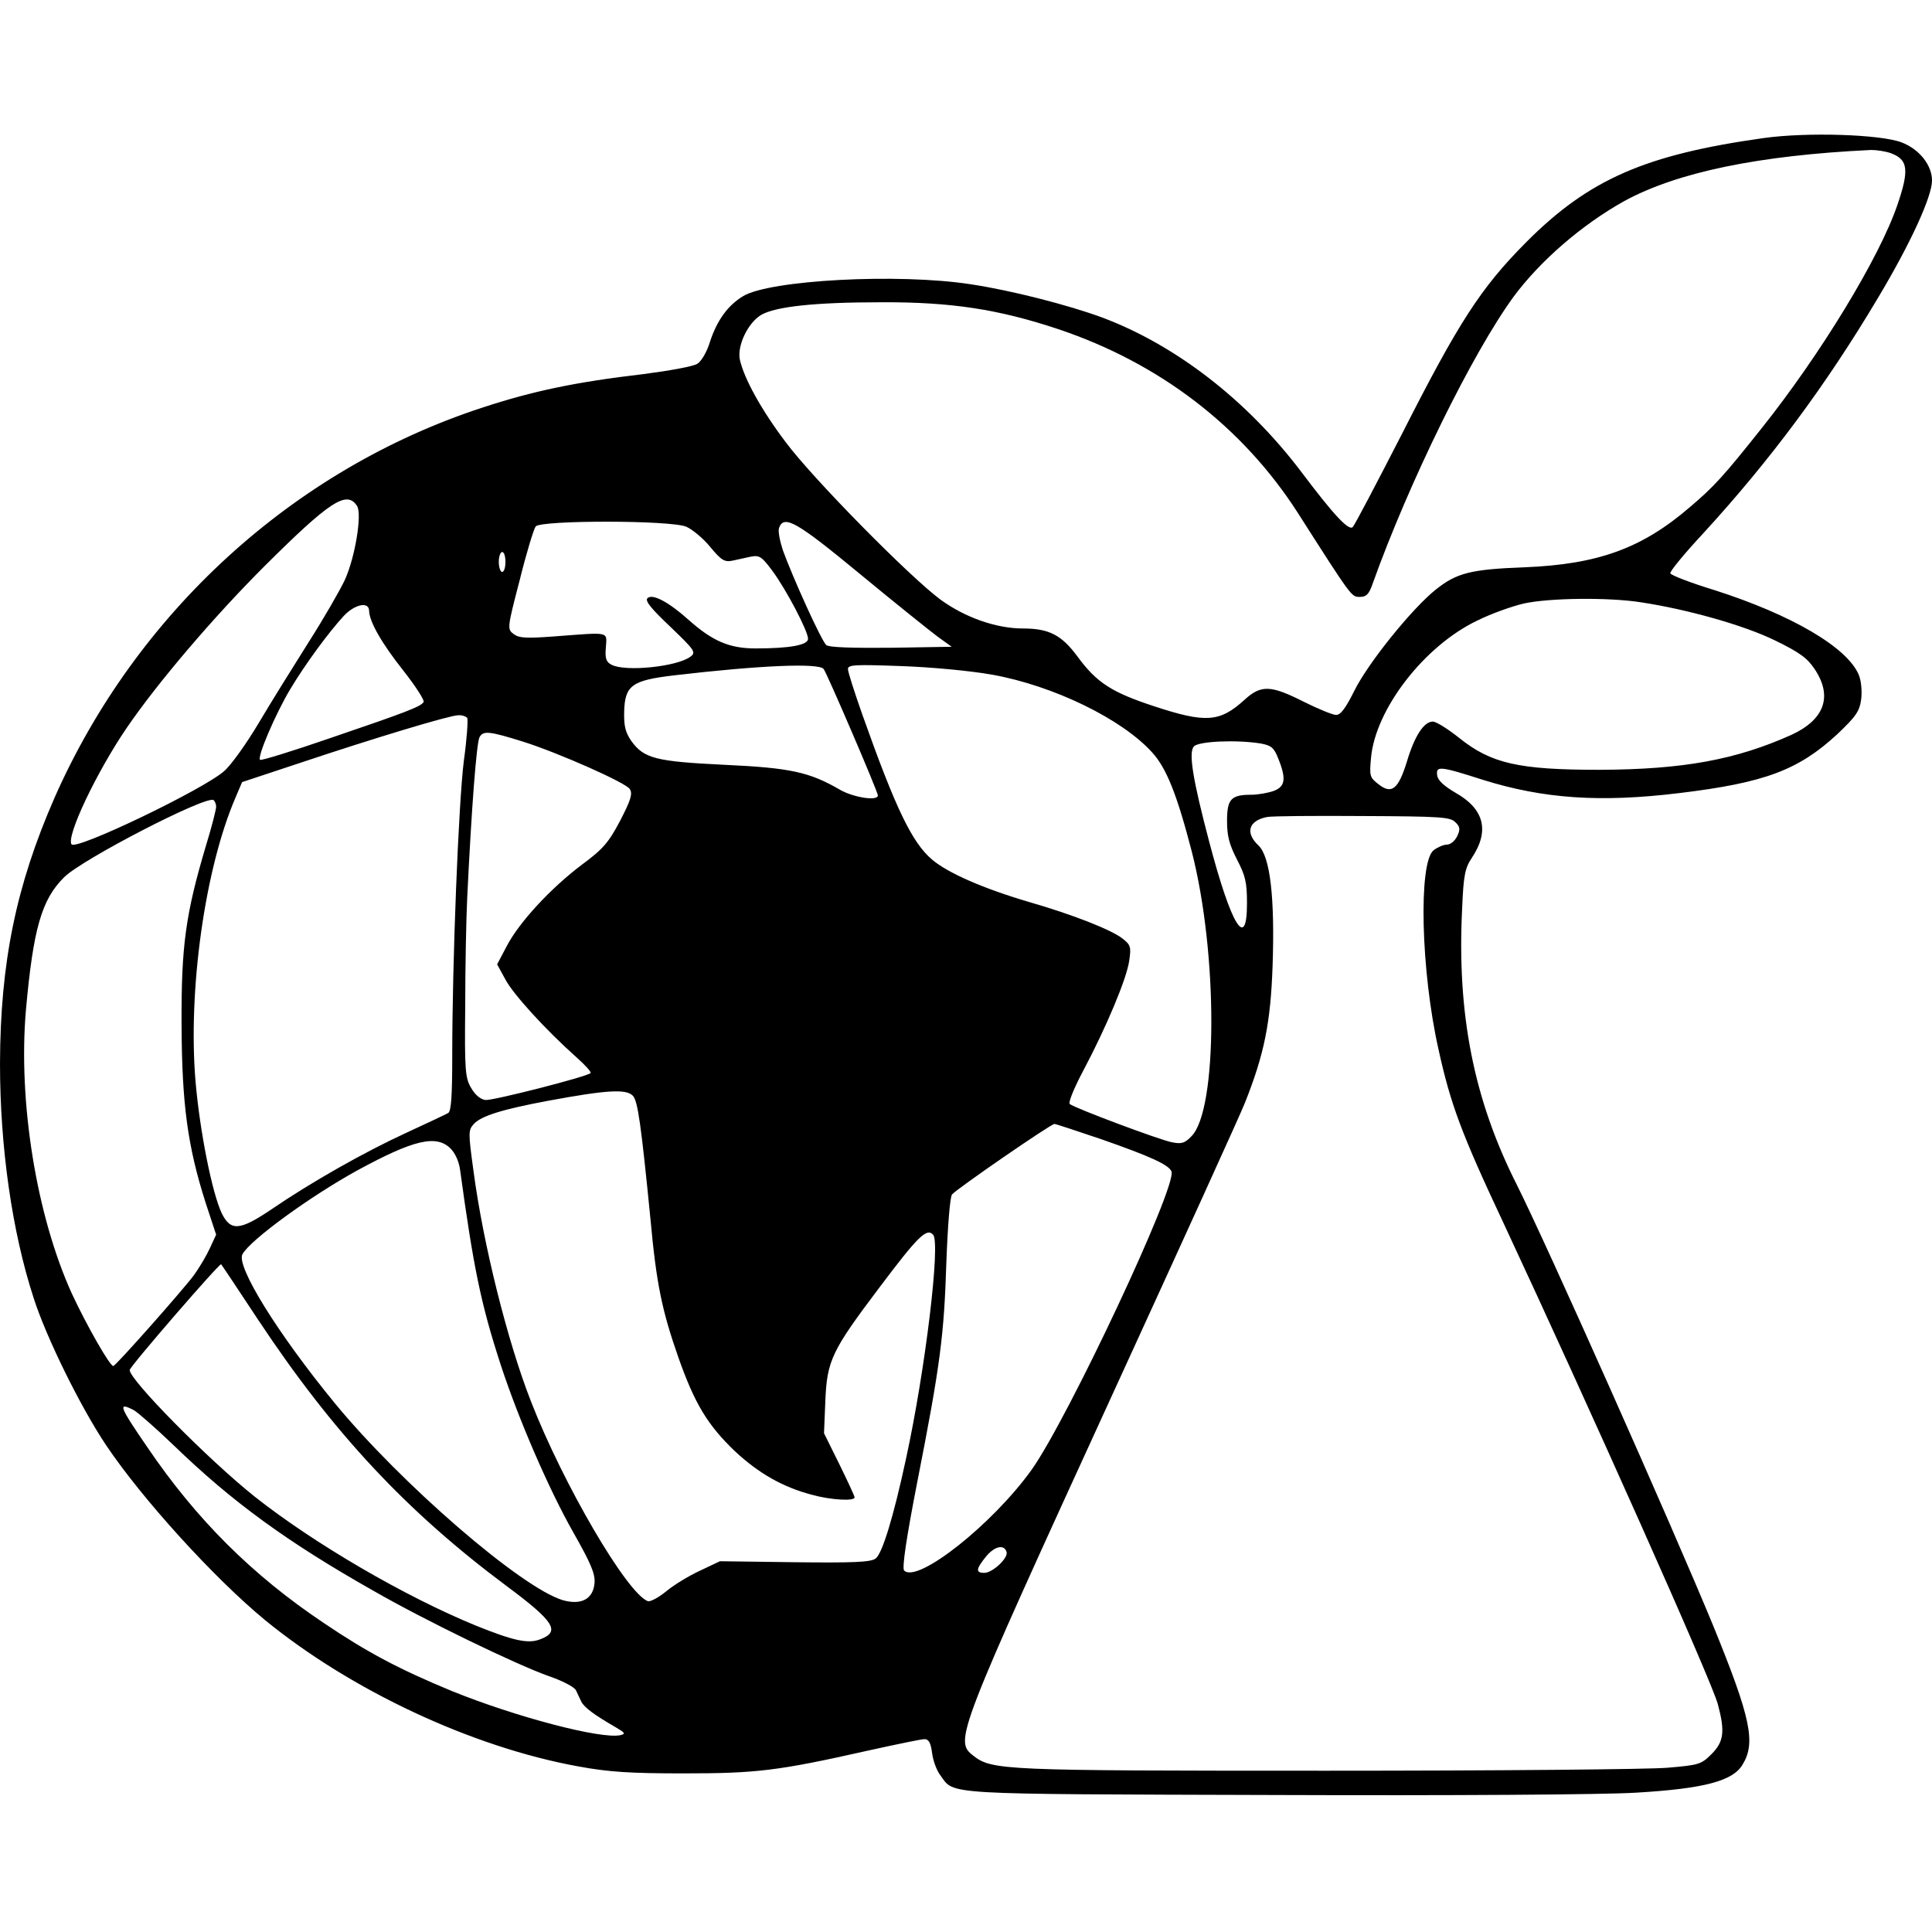
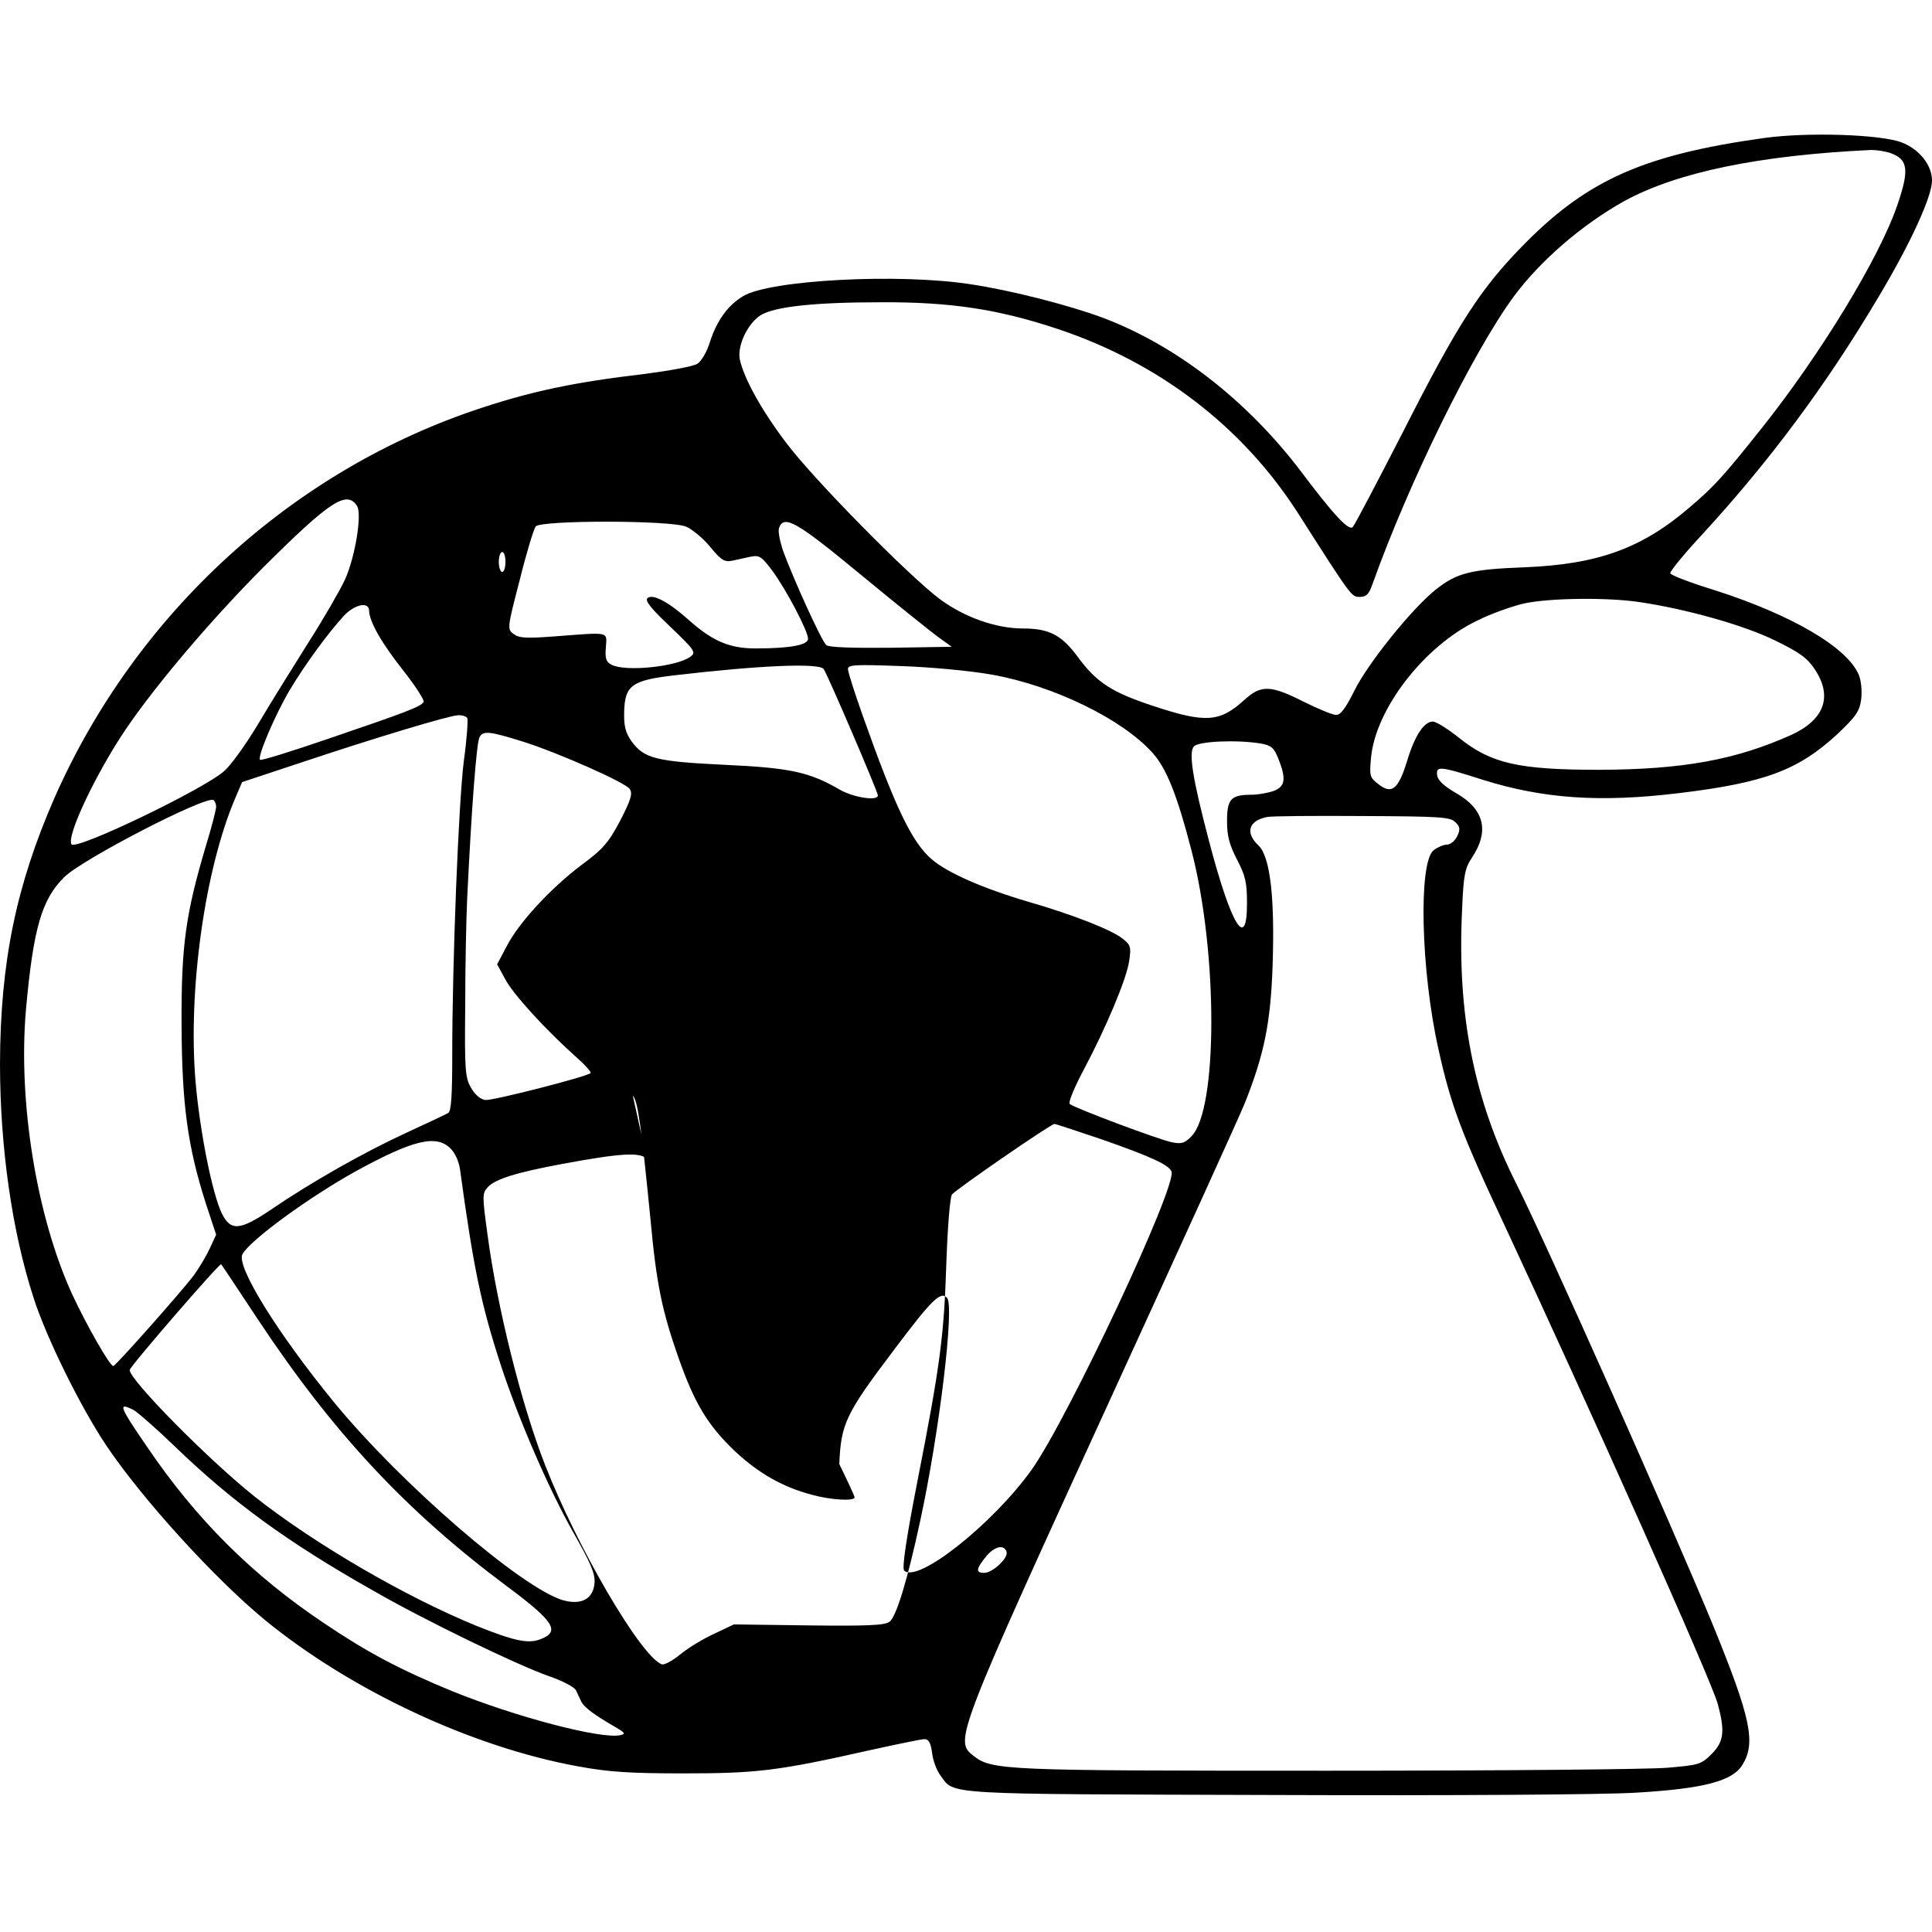
<svg xmlns="http://www.w3.org/2000/svg" version="1.0" width="581pt" height="581pt" viewBox="0 0 581 581" preserveAspectRatio="xMidYMid meet">
  <g transform="translate(0,581) scale(0.1,-0.1)" fill="#000000" stroke="none">
-     <path d="M5305 5395 c-357 -50 -527 -124 -716 -314 -136 -137 -202 -239 -373 -576 -76 -148 -142 -274 -148 -280 -12 -12 -57 36 -157 169 -162 213 -375 378 -596 461 -103 38 -275 82 -395 100 -218 34 -607 13 -686 -36 -46 -28 -78 -73 -99 -137 -9 -30 -26 -59 -38 -66 -12 -8 -85 -21 -162 -31 -205 -24 -333 -51 -485 -101 -569 -186 -1041 -618 -1286 -1173 -116 -265 -163 -496 -164 -799 0 -251 36 -505 101 -705 38 -119 141 -328 218 -443 108 -161 324 -399 478 -526 258 -211 622 -382 942 -440 92 -17 157 -21 316 -21 218 0 282 7 553 68 86 19 163 35 172 35 13 0 19 -11 23 -42 3 -23 14 -53 25 -67 43 -59 -5 -56 1002 -59 534 -2 995 1 1090 7 204 12 291 35 320 84 41 66 25 141 -88 418 -126 306 -502 1150 -592 1329 -128 254 -179 511 -163 828 4 101 9 122 29 152 54 81 38 147 -49 196 -34 20 -53 37 -55 52 -4 29 6 29 137 -13 182 -57 353 -69 591 -40 257 31 358 69 475 177 57 54 67 69 72 105 3 25 0 56 -7 73 -34 83 -202 181 -433 255 -72 22 -132 45 -134 51 -2 5 42 59 98 119 201 219 370 446 527 710 97 162 162 304 162 352 0 47 -39 95 -92 115 -64 24 -283 31 -413 13z m382 -46 c51 -19 55 -50 19 -155 -54 -159 -232 -451 -410 -674 -113 -142 -141 -173 -214 -235 -144 -124 -276 -172 -497 -181 -162 -6 -204 -17 -266 -66 -72 -57 -205 -222 -246 -305 -26 -52 -41 -73 -55 -73 -10 0 -54 18 -98 40 -99 50 -128 51 -178 5 -74 -67 -116 -70 -271 -19 -128 42 -173 71 -231 150 -48 65 -86 84 -164 84 -80 0 -174 33 -248 87 -92 68 -383 363 -465 473 -74 98 -125 191 -138 248 -9 42 24 111 64 135 43 25 161 38 361 38 210 1 353 -21 533 -81 304 -102 553 -293 719 -551 166 -260 162 -254 188 -254 19 0 27 8 38 40 109 305 301 695 424 863 80 108 205 216 332 287 159 87 405 138 743 154 17 0 44 -4 60 -10z m-4613 -1061 c15 -25 -6 -154 -37 -222 -15 -32 -64 -117 -110 -189 -46 -73 -114 -182 -150 -243 -37 -62 -83 -126 -103 -143 -62 -55 -447 -240 -459 -220 -16 25 76 218 166 350 93 136 260 332 413 485 198 197 249 231 280 182z m990 -62 c18 -8 51 -35 72 -61 33 -40 43 -46 67 -41 15 3 40 9 55 12 26 5 33 0 65 -43 42 -57 107 -181 107 -204 0 -19 -55 -29 -158 -29 -78 0 -129 22 -199 84 -61 55 -111 82 -126 67 -8 -8 12 -32 69 -86 74 -71 78 -77 60 -90 -40 -30 -196 -46 -237 -24 -16 8 -20 19 -17 52 3 49 15 46 -157 33 -82 -6 -104 -5 -120 7 -20 15 -20 17 18 163 20 81 42 153 48 161 17 19 406 19 453 -1z m522 -142 c104 -86 209 -170 233 -188 l43 -31 -182 -3 c-117 -1 -187 1 -195 8 -14 11 -101 203 -131 286 -9 28 -15 58 -11 67 15 40 54 17 243 -139z m-1066 36 c0 -16 -4 -30 -10 -30 -5 0 -10 14 -10 30 0 17 5 30 10 30 6 0 10 -13 10 -30z m3413 -121 c140 -21 311 -69 405 -115 74 -36 97 -53 119 -86 55 -82 30 -152 -70 -198 -167 -75 -326 -104 -577 -105 -244 0 -326 19 -422 96 -34 27 -69 49 -79 49 -27 0 -55 -43 -78 -120 -26 -84 -46 -100 -86 -68 -26 20 -27 25 -22 79 13 146 160 337 320 413 42 21 105 43 139 51 77 17 254 19 351 4z m-3823 -26 c1 -33 38 -98 104 -181 36 -46 63 -88 60 -93 -8 -14 -53 -31 -282 -109 -113 -39 -207 -68 -210 -65 -9 9 47 139 90 211 46 77 116 172 162 222 33 35 76 44 76 15z m1367 -175 c11 -15 163 -369 163 -380 0 -18 -74 -6 -114 17 -91 53 -149 66 -347 75 -207 10 -242 19 -280 71 -18 26 -23 45 -22 88 2 80 23 95 150 110 256 30 436 38 450 19z m507 -17 c184 -33 390 -133 481 -234 43 -47 75 -128 119 -298 79 -308 78 -777 -1 -856 -20 -21 -30 -24 -59 -18 -37 7 -293 103 -307 115 -5 5 14 50 41 101 68 128 131 277 138 331 6 40 4 47 -21 66 -33 26 -150 72 -282 110 -136 40 -243 87 -290 127 -60 51 -109 152 -209 434 -24 68 -44 130 -44 139 0 13 21 14 158 9 89 -3 209 -14 276 -26z m-1579 -130 c3 -5 -1 -63 -10 -128 -16 -125 -35 -607 -35 -885 0 -123 -3 -169 -12 -175 -7 -4 -64 -31 -127 -60 -126 -58 -285 -148 -405 -230 -95 -64 -122 -66 -149 -12 -29 61 -66 246 -79 397 -23 274 28 639 120 853 l20 47 169 56 c230 77 453 144 480 145 12 1 24 -3 28 -8z m170 -72 c104 -33 308 -123 319 -142 9 -14 3 -33 -29 -95 -35 -66 -51 -85 -116 -133 -94 -71 -188 -173 -225 -244 l-29 -55 24 -44 c23 -45 124 -155 214 -235 27 -24 46 -45 43 -48 -11 -11 -293 -83 -316 -81 -15 2 -31 15 -43 36 -18 30 -20 53 -18 245 0 117 3 264 6 327 13 271 28 466 37 483 11 20 28 19 133 -14z m2217 -5 c31 -6 39 -12 52 -45 25 -62 21 -85 -15 -98 -18 -6 -47 -11 -66 -11 -61 0 -73 -13 -73 -79 0 -46 7 -71 30 -116 25 -48 30 -68 30 -131 0 -145 -47 -69 -114 186 -49 186 -62 266 -46 285 13 16 129 21 202 9z m-3142 -190 c0 -8 -13 -60 -30 -115 -62 -208 -75 -303 -74 -539 1 -241 18 -367 73 -539 l31 -94 -19 -41 c-10 -22 -32 -59 -48 -81 -36 -48 -232 -269 -242 -273 -9 -3 -80 121 -125 218 -106 233 -162 576 -138 853 22 244 47 332 115 399 54 54 426 246 449 232 4 -3 8 -12 8 -20z m3726 -46 c15 -14 16 -22 6 -43 -7 -14 -20 -25 -31 -25 -10 0 -28 -8 -40 -17 -46 -38 -38 -364 15 -599 36 -164 69 -253 194 -519 258 -553 628 -1381 646 -1450 22 -82 18 -113 -19 -150 -31 -31 -38 -33 -132 -41 -55 -5 -516 -9 -1025 -9 -979 0 -1007 1 -1064 46 -56 44 -50 61 421 1089 203 443 382 836 397 874 58 146 77 240 83 411 7 205 -7 330 -43 363 -40 38 -29 74 26 85 14 3 143 4 287 3 233 -1 264 -3 279 -18z m-2473 -823 c15 -15 25 -87 53 -370 18 -197 35 -277 84 -417 49 -139 88 -204 171 -283 71 -66 143 -107 230 -130 57 -16 129 -20 129 -8 0 4 -21 49 -46 100 l-46 93 4 97 c5 122 19 151 164 343 115 153 141 178 160 157 23 -23 -23 -405 -81 -672 -38 -177 -72 -288 -92 -302 -14 -11 -69 -13 -243 -11 l-225 3 -59 -28 c-33 -15 -79 -43 -102 -62 -23 -19 -49 -33 -56 -30 -63 24 -254 351 -351 600 -71 181 -144 474 -173 693 -16 117 -16 123 1 142 22 24 85 44 225 70 173 32 233 36 253 15z m1409 -131 c149 -52 203 -77 211 -97 17 -44 -311 -742 -420 -896 -117 -164 -344 -344 -384 -304 -7 7 7 100 40 269 69 351 80 438 87 659 4 109 11 196 17 203 13 16 297 212 308 212 4 0 67 -21 141 -46z m-1957 -28 c14 -14 26 -40 29 -67 40 -291 62 -400 122 -584 53 -162 145 -375 219 -505 51 -90 65 -122 63 -150 -4 -49 -40 -68 -96 -52 -125 38 -484 348 -685 592 -173 211 -297 412 -278 448 23 43 205 175 345 252 169 92 238 109 281 66z m-578 -516 c225 -339 445 -575 747 -800 144 -107 162 -137 100 -160 -36 -14 -80 -4 -192 41 -215 88 -489 248 -667 389 -139 111 -375 350 -375 380 0 10 271 323 275 318 2 -2 52 -77 112 -168z m-374 -271 c12 -7 67 -55 122 -108 173 -167 338 -288 600 -436 153 -88 428 -221 524 -255 41 -14 78 -33 83 -43 4 -9 12 -25 16 -34 9 -18 39 -40 103 -77 29 -17 31 -20 15 -24 -58 -13 -316 55 -508 133 -157 65 -252 115 -384 204 -215 144 -383 311 -531 529 -85 124 -90 137 -40 111z m2624 -426 c6 -18 -42 -63 -67 -63 -27 0 -25 12 6 50 26 31 54 36 61 13z" />
+     <path d="M5305 5395 c-357 -50 -527 -124 -716 -314 -136 -137 -202 -239 -373 -576 -76 -148 -142 -274 -148 -280 -12 -12 -57 36 -157 169 -162 213 -375 378 -596 461 -103 38 -275 82 -395 100 -218 34 -607 13 -686 -36 -46 -28 -78 -73 -99 -137 -9 -30 -26 -59 -38 -66 -12 -8 -85 -21 -162 -31 -205 -24 -333 -51 -485 -101 -569 -186 -1041 -618 -1286 -1173 -116 -265 -163 -496 -164 -799 0 -251 36 -505 101 -705 38 -119 141 -328 218 -443 108 -161 324 -399 478 -526 258 -211 622 -382 942 -440 92 -17 157 -21 316 -21 218 0 282 7 553 68 86 19 163 35 172 35 13 0 19 -11 23 -42 3 -23 14 -53 25 -67 43 -59 -5 -56 1002 -59 534 -2 995 1 1090 7 204 12 291 35 320 84 41 66 25 141 -88 418 -126 306 -502 1150 -592 1329 -128 254 -179 511 -163 828 4 101 9 122 29 152 54 81 38 147 -49 196 -34 20 -53 37 -55 52 -4 29 6 29 137 -13 182 -57 353 -69 591 -40 257 31 358 69 475 177 57 54 67 69 72 105 3 25 0 56 -7 73 -34 83 -202 181 -433 255 -72 22 -132 45 -134 51 -2 5 42 59 98 119 201 219 370 446 527 710 97 162 162 304 162 352 0 47 -39 95 -92 115 -64 24 -283 31 -413 13z m382 -46 c51 -19 55 -50 19 -155 -54 -159 -232 -451 -410 -674 -113 -142 -141 -173 -214 -235 -144 -124 -276 -172 -497 -181 -162 -6 -204 -17 -266 -66 -72 -57 -205 -222 -246 -305 -26 -52 -41 -73 -55 -73 -10 0 -54 18 -98 40 -99 50 -128 51 -178 5 -74 -67 -116 -70 -271 -19 -128 42 -173 71 -231 150 -48 65 -86 84 -164 84 -80 0 -174 33 -248 87 -92 68 -383 363 -465 473 -74 98 -125 191 -138 248 -9 42 24 111 64 135 43 25 161 38 361 38 210 1 353 -21 533 -81 304 -102 553 -293 719 -551 166 -260 162 -254 188 -254 19 0 27 8 38 40 109 305 301 695 424 863 80 108 205 216 332 287 159 87 405 138 743 154 17 0 44 -4 60 -10z m-4613 -1061 c15 -25 -6 -154 -37 -222 -15 -32 -64 -117 -110 -189 -46 -73 -114 -182 -150 -243 -37 -62 -83 -126 -103 -143 -62 -55 -447 -240 -459 -220 -16 25 76 218 166 350 93 136 260 332 413 485 198 197 249 231 280 182z m990 -62 c18 -8 51 -35 72 -61 33 -40 43 -46 67 -41 15 3 40 9 55 12 26 5 33 0 65 -43 42 -57 107 -181 107 -204 0 -19 -55 -29 -158 -29 -78 0 -129 22 -199 84 -61 55 -111 82 -126 67 -8 -8 12 -32 69 -86 74 -71 78 -77 60 -90 -40 -30 -196 -46 -237 -24 -16 8 -20 19 -17 52 3 49 15 46 -157 33 -82 -6 -104 -5 -120 7 -20 15 -20 17 18 163 20 81 42 153 48 161 17 19 406 19 453 -1z m522 -142 c104 -86 209 -170 233 -188 l43 -31 -182 -3 c-117 -1 -187 1 -195 8 -14 11 -101 203 -131 286 -9 28 -15 58 -11 67 15 40 54 17 243 -139z m-1066 36 c0 -16 -4 -30 -10 -30 -5 0 -10 14 -10 30 0 17 5 30 10 30 6 0 10 -13 10 -30z m3413 -121 c140 -21 311 -69 405 -115 74 -36 97 -53 119 -86 55 -82 30 -152 -70 -198 -167 -75 -326 -104 -577 -105 -244 0 -326 19 -422 96 -34 27 -69 49 -79 49 -27 0 -55 -43 -78 -120 -26 -84 -46 -100 -86 -68 -26 20 -27 25 -22 79 13 146 160 337 320 413 42 21 105 43 139 51 77 17 254 19 351 4z m-3823 -26 c1 -33 38 -98 104 -181 36 -46 63 -88 60 -93 -8 -14 -53 -31 -282 -109 -113 -39 -207 -68 -210 -65 -9 9 47 139 90 211 46 77 116 172 162 222 33 35 76 44 76 15z m1367 -175 c11 -15 163 -369 163 -380 0 -18 -74 -6 -114 17 -91 53 -149 66 -347 75 -207 10 -242 19 -280 71 -18 26 -23 45 -22 88 2 80 23 95 150 110 256 30 436 38 450 19z m507 -17 c184 -33 390 -133 481 -234 43 -47 75 -128 119 -298 79 -308 78 -777 -1 -856 -20 -21 -30 -24 -59 -18 -37 7 -293 103 -307 115 -5 5 14 50 41 101 68 128 131 277 138 331 6 40 4 47 -21 66 -33 26 -150 72 -282 110 -136 40 -243 87 -290 127 -60 51 -109 152 -209 434 -24 68 -44 130 -44 139 0 13 21 14 158 9 89 -3 209 -14 276 -26z m-1579 -130 c3 -5 -1 -63 -10 -128 -16 -125 -35 -607 -35 -885 0 -123 -3 -169 -12 -175 -7 -4 -64 -31 -127 -60 -126 -58 -285 -148 -405 -230 -95 -64 -122 -66 -149 -12 -29 61 -66 246 -79 397 -23 274 28 639 120 853 l20 47 169 56 c230 77 453 144 480 145 12 1 24 -3 28 -8z m170 -72 c104 -33 308 -123 319 -142 9 -14 3 -33 -29 -95 -35 -66 -51 -85 -116 -133 -94 -71 -188 -173 -225 -244 l-29 -55 24 -44 c23 -45 124 -155 214 -235 27 -24 46 -45 43 -48 -11 -11 -293 -83 -316 -81 -15 2 -31 15 -43 36 -18 30 -20 53 -18 245 0 117 3 264 6 327 13 271 28 466 37 483 11 20 28 19 133 -14z m2217 -5 c31 -6 39 -12 52 -45 25 -62 21 -85 -15 -98 -18 -6 -47 -11 -66 -11 -61 0 -73 -13 -73 -79 0 -46 7 -71 30 -116 25 -48 30 -68 30 -131 0 -145 -47 -69 -114 186 -49 186 -62 266 -46 285 13 16 129 21 202 9z m-3142 -190 c0 -8 -13 -60 -30 -115 -62 -208 -75 -303 -74 -539 1 -241 18 -367 73 -539 l31 -94 -19 -41 c-10 -22 -32 -59 -48 -81 -36 -48 -232 -269 -242 -273 -9 -3 -80 121 -125 218 -106 233 -162 576 -138 853 22 244 47 332 115 399 54 54 426 246 449 232 4 -3 8 -12 8 -20z m3726 -46 c15 -14 16 -22 6 -43 -7 -14 -20 -25 -31 -25 -10 0 -28 -8 -40 -17 -46 -38 -38 -364 15 -599 36 -164 69 -253 194 -519 258 -553 628 -1381 646 -1450 22 -82 18 -113 -19 -150 -31 -31 -38 -33 -132 -41 -55 -5 -516 -9 -1025 -9 -979 0 -1007 1 -1064 46 -56 44 -50 61 421 1089 203 443 382 836 397 874 58 146 77 240 83 411 7 205 -7 330 -43 363 -40 38 -29 74 26 85 14 3 143 4 287 3 233 -1 264 -3 279 -18z m-2473 -823 c15 -15 25 -87 53 -370 18 -197 35 -277 84 -417 49 -139 88 -204 171 -283 71 -66 143 -107 230 -130 57 -16 129 -20 129 -8 0 4 -21 49 -46 100 c5 122 19 151 164 343 115 153 141 178 160 157 23 -23 -23 -405 -81 -672 -38 -177 -72 -288 -92 -302 -14 -11 -69 -13 -243 -11 l-225 3 -59 -28 c-33 -15 -79 -43 -102 -62 -23 -19 -49 -33 -56 -30 -63 24 -254 351 -351 600 -71 181 -144 474 -173 693 -16 117 -16 123 1 142 22 24 85 44 225 70 173 32 233 36 253 15z m1409 -131 c149 -52 203 -77 211 -97 17 -44 -311 -742 -420 -896 -117 -164 -344 -344 -384 -304 -7 7 7 100 40 269 69 351 80 438 87 659 4 109 11 196 17 203 13 16 297 212 308 212 4 0 67 -21 141 -46z m-1957 -28 c14 -14 26 -40 29 -67 40 -291 62 -400 122 -584 53 -162 145 -375 219 -505 51 -90 65 -122 63 -150 -4 -49 -40 -68 -96 -52 -125 38 -484 348 -685 592 -173 211 -297 412 -278 448 23 43 205 175 345 252 169 92 238 109 281 66z m-578 -516 c225 -339 445 -575 747 -800 144 -107 162 -137 100 -160 -36 -14 -80 -4 -192 41 -215 88 -489 248 -667 389 -139 111 -375 350 -375 380 0 10 271 323 275 318 2 -2 52 -77 112 -168z m-374 -271 c12 -7 67 -55 122 -108 173 -167 338 -288 600 -436 153 -88 428 -221 524 -255 41 -14 78 -33 83 -43 4 -9 12 -25 16 -34 9 -18 39 -40 103 -77 29 -17 31 -20 15 -24 -58 -13 -316 55 -508 133 -157 65 -252 115 -384 204 -215 144 -383 311 -531 529 -85 124 -90 137 -40 111z m2624 -426 c6 -18 -42 -63 -67 -63 -27 0 -25 12 6 50 26 31 54 36 61 13z" />
  </g>
</svg>